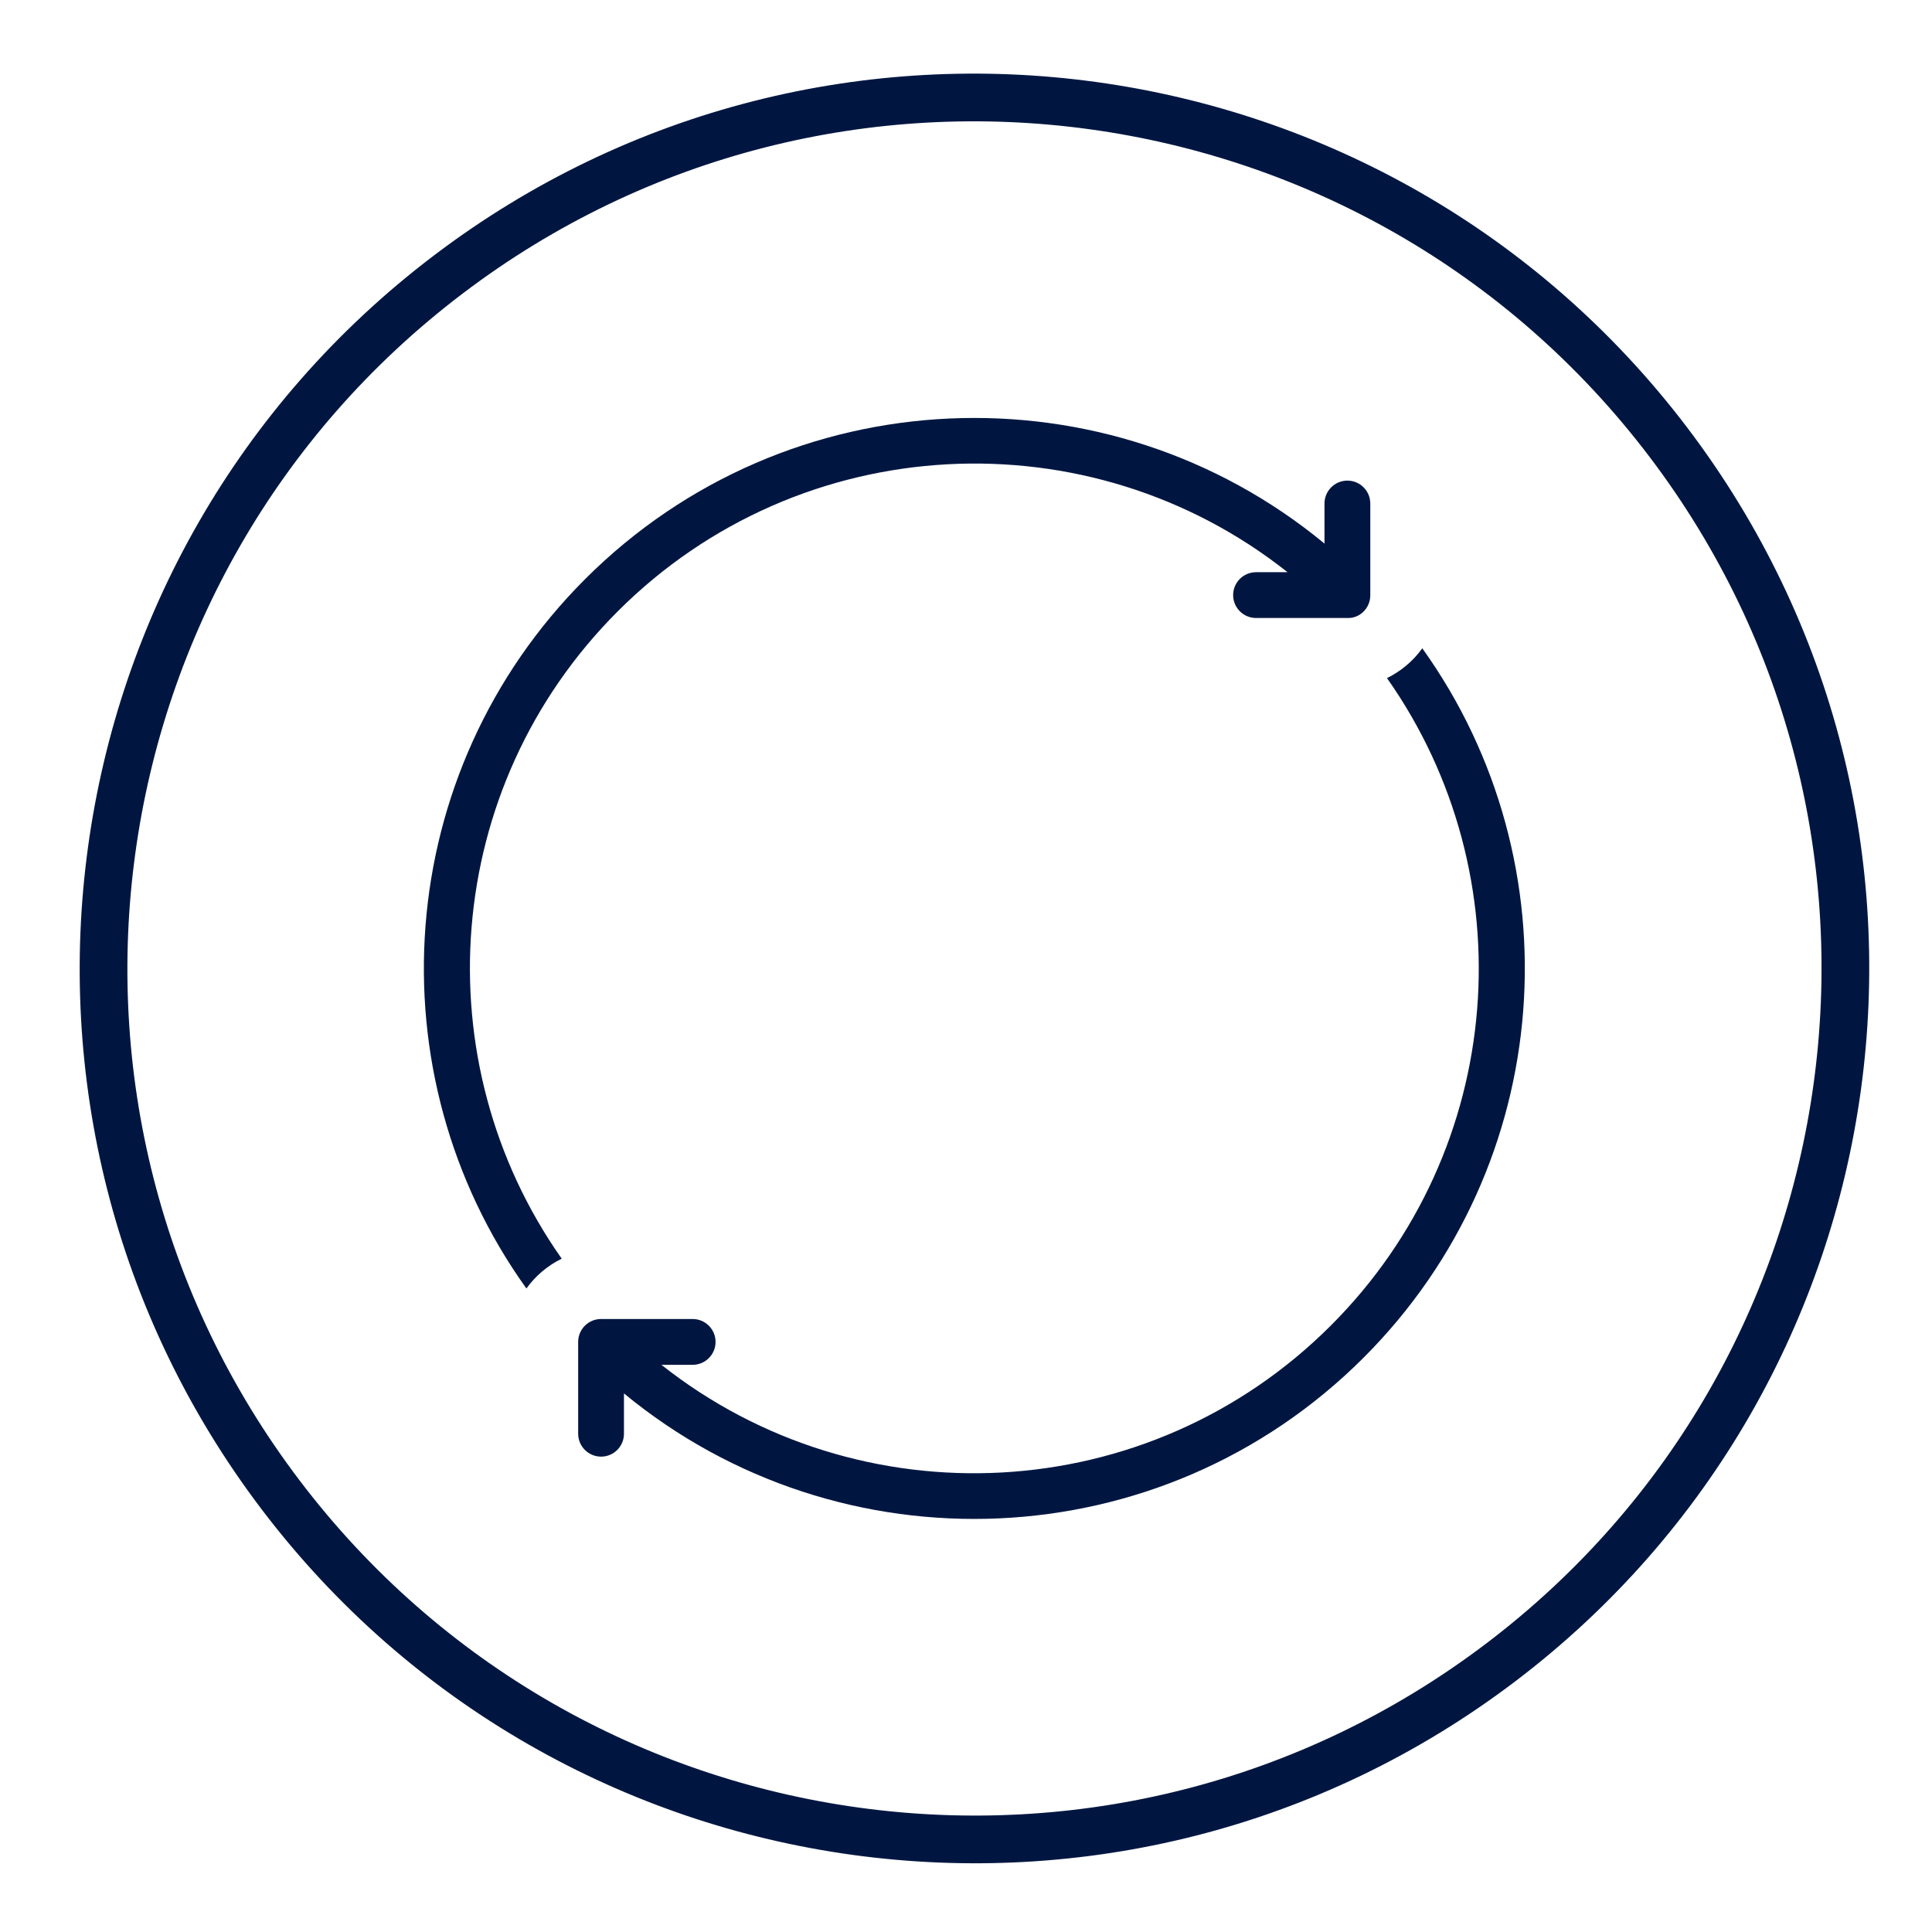
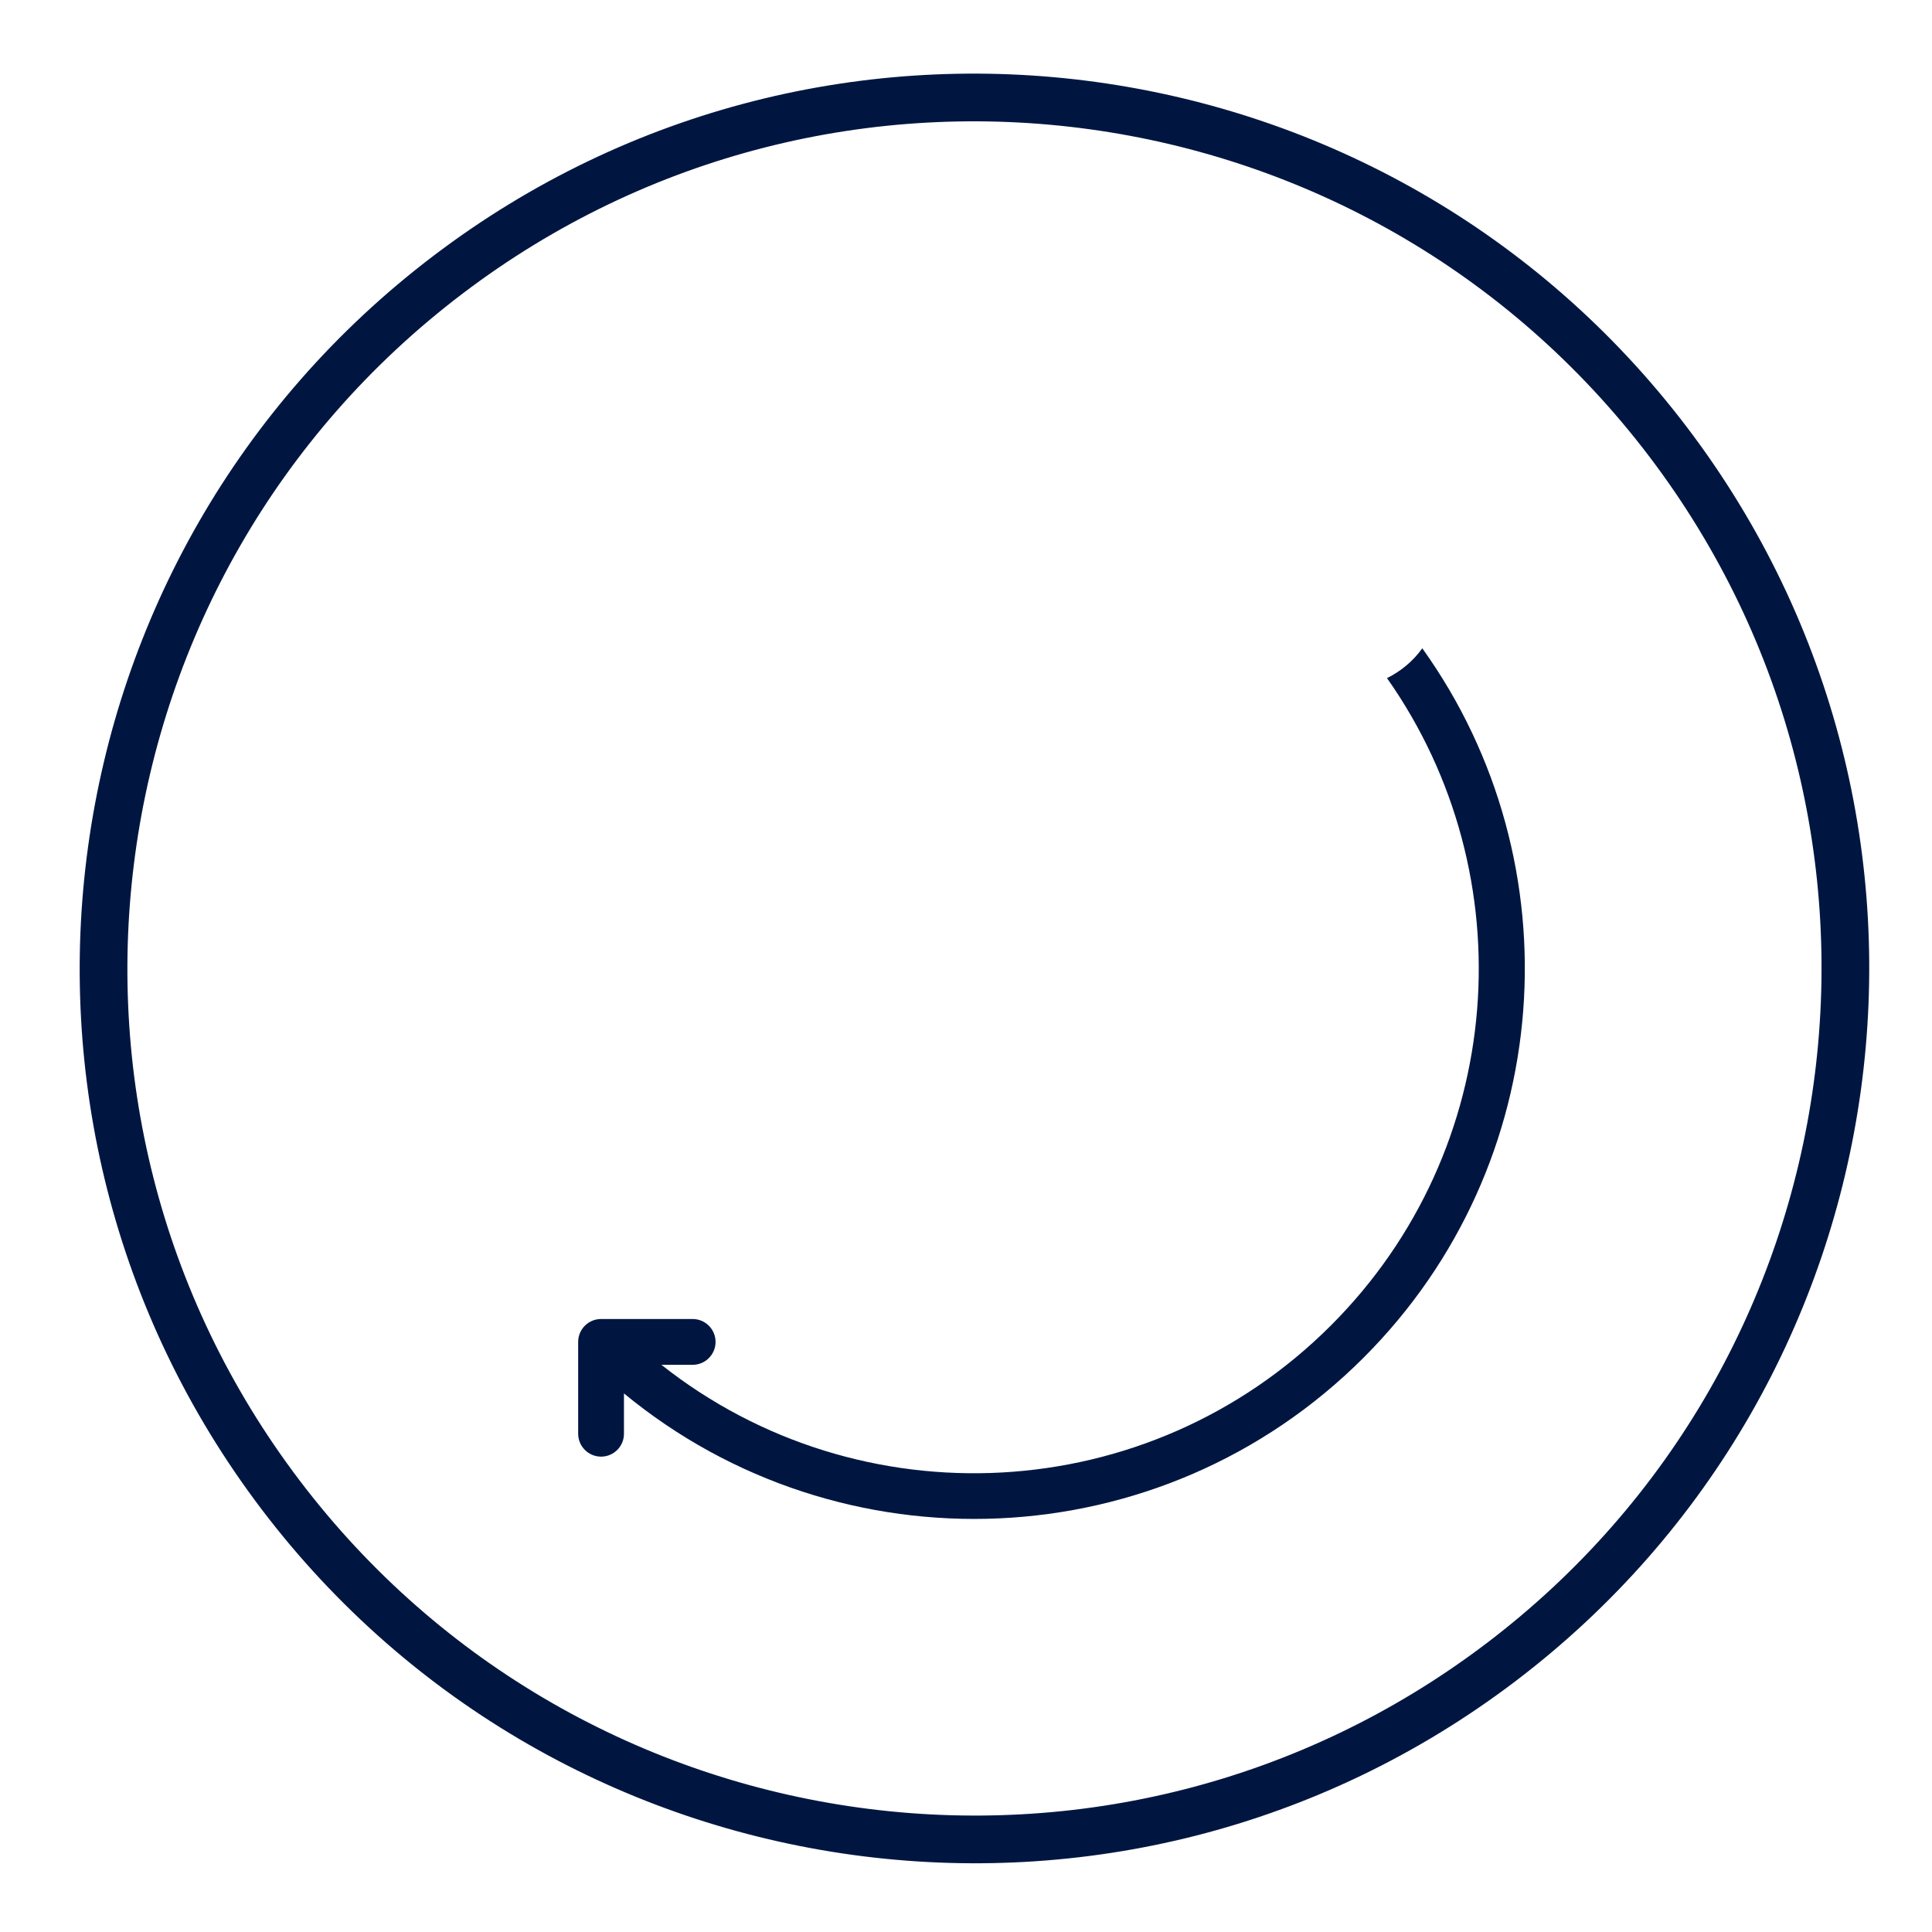
<svg xmlns="http://www.w3.org/2000/svg" version="1.1" id="Layer_1" x="0px" y="0px" viewBox="0 0 81 81" style="enable-background:new 0 0 81 81;" xml:space="preserve">
  <style type="text/css">
	.st0{fill:none;stroke:#001641;stroke-width:2;}
	.st1{fill-rule:evenodd;clip-rule:evenodd;fill:#001641;}
</style>
  <g id="Circularity-Icon">
    <g id="Group-7" transform="translate(1, 1)">
      <g>
        <path id="Stroke-1" class="st0" d="M68.94,17.53c12.19,16.06,9.05,38.97-7.01,51.16c-16.06,12.19-38.97,9.05-51.16-7.01     s-9.05-38.97,7.01-51.16C33.84-1.68,56.75,1.47,68.94,17.53z" />
-         <path id="Fill-3" class="st1" d="M56.45,23.96v-3.85c0-0.53-0.43-0.96-0.96-0.96c-0.53,0-0.96,0.43-0.96,0.96v1.68     c-9.07-7.49-22.52-6.99-31,1.49c-8.1,8.1-8.92,20.73-2.46,29.74c0.38-0.53,0.89-0.96,1.48-1.25c-5.82-8.26-5.04-19.75,2.35-27.14     c7.67-7.67,19.78-8.22,28.08-1.64h-1.32c-0.53,0-0.96,0.43-0.96,0.96c0,0.53,0.43,0.96,0.96,0.96h3.85     C56.02,24.92,56.45,24.49,56.45,23.96" />
        <path id="Fill-5" class="st1" d="M56.17,55.92c8.1-8.1,8.92-20.73,2.46-29.74c-0.38,0.53-0.89,0.96-1.48,1.25     c5.82,8.26,5.04,19.75-2.35,27.14c-7.67,7.67-19.77,8.22-28.07,1.65h1.31c0.53,0,0.96-0.43,0.96-0.96c0-0.53-0.43-0.96-0.96-0.96     H24.2c-0.53,0-0.96,0.43-0.96,0.96v3.85c0,0.53,0.43,0.96,0.96,0.96c0.53,0,0.96-0.43,0.96-0.96v-1.69     C34.23,64.9,47.68,64.41,56.17,55.92" />
      </g>
    </g>
  </g>
</svg>